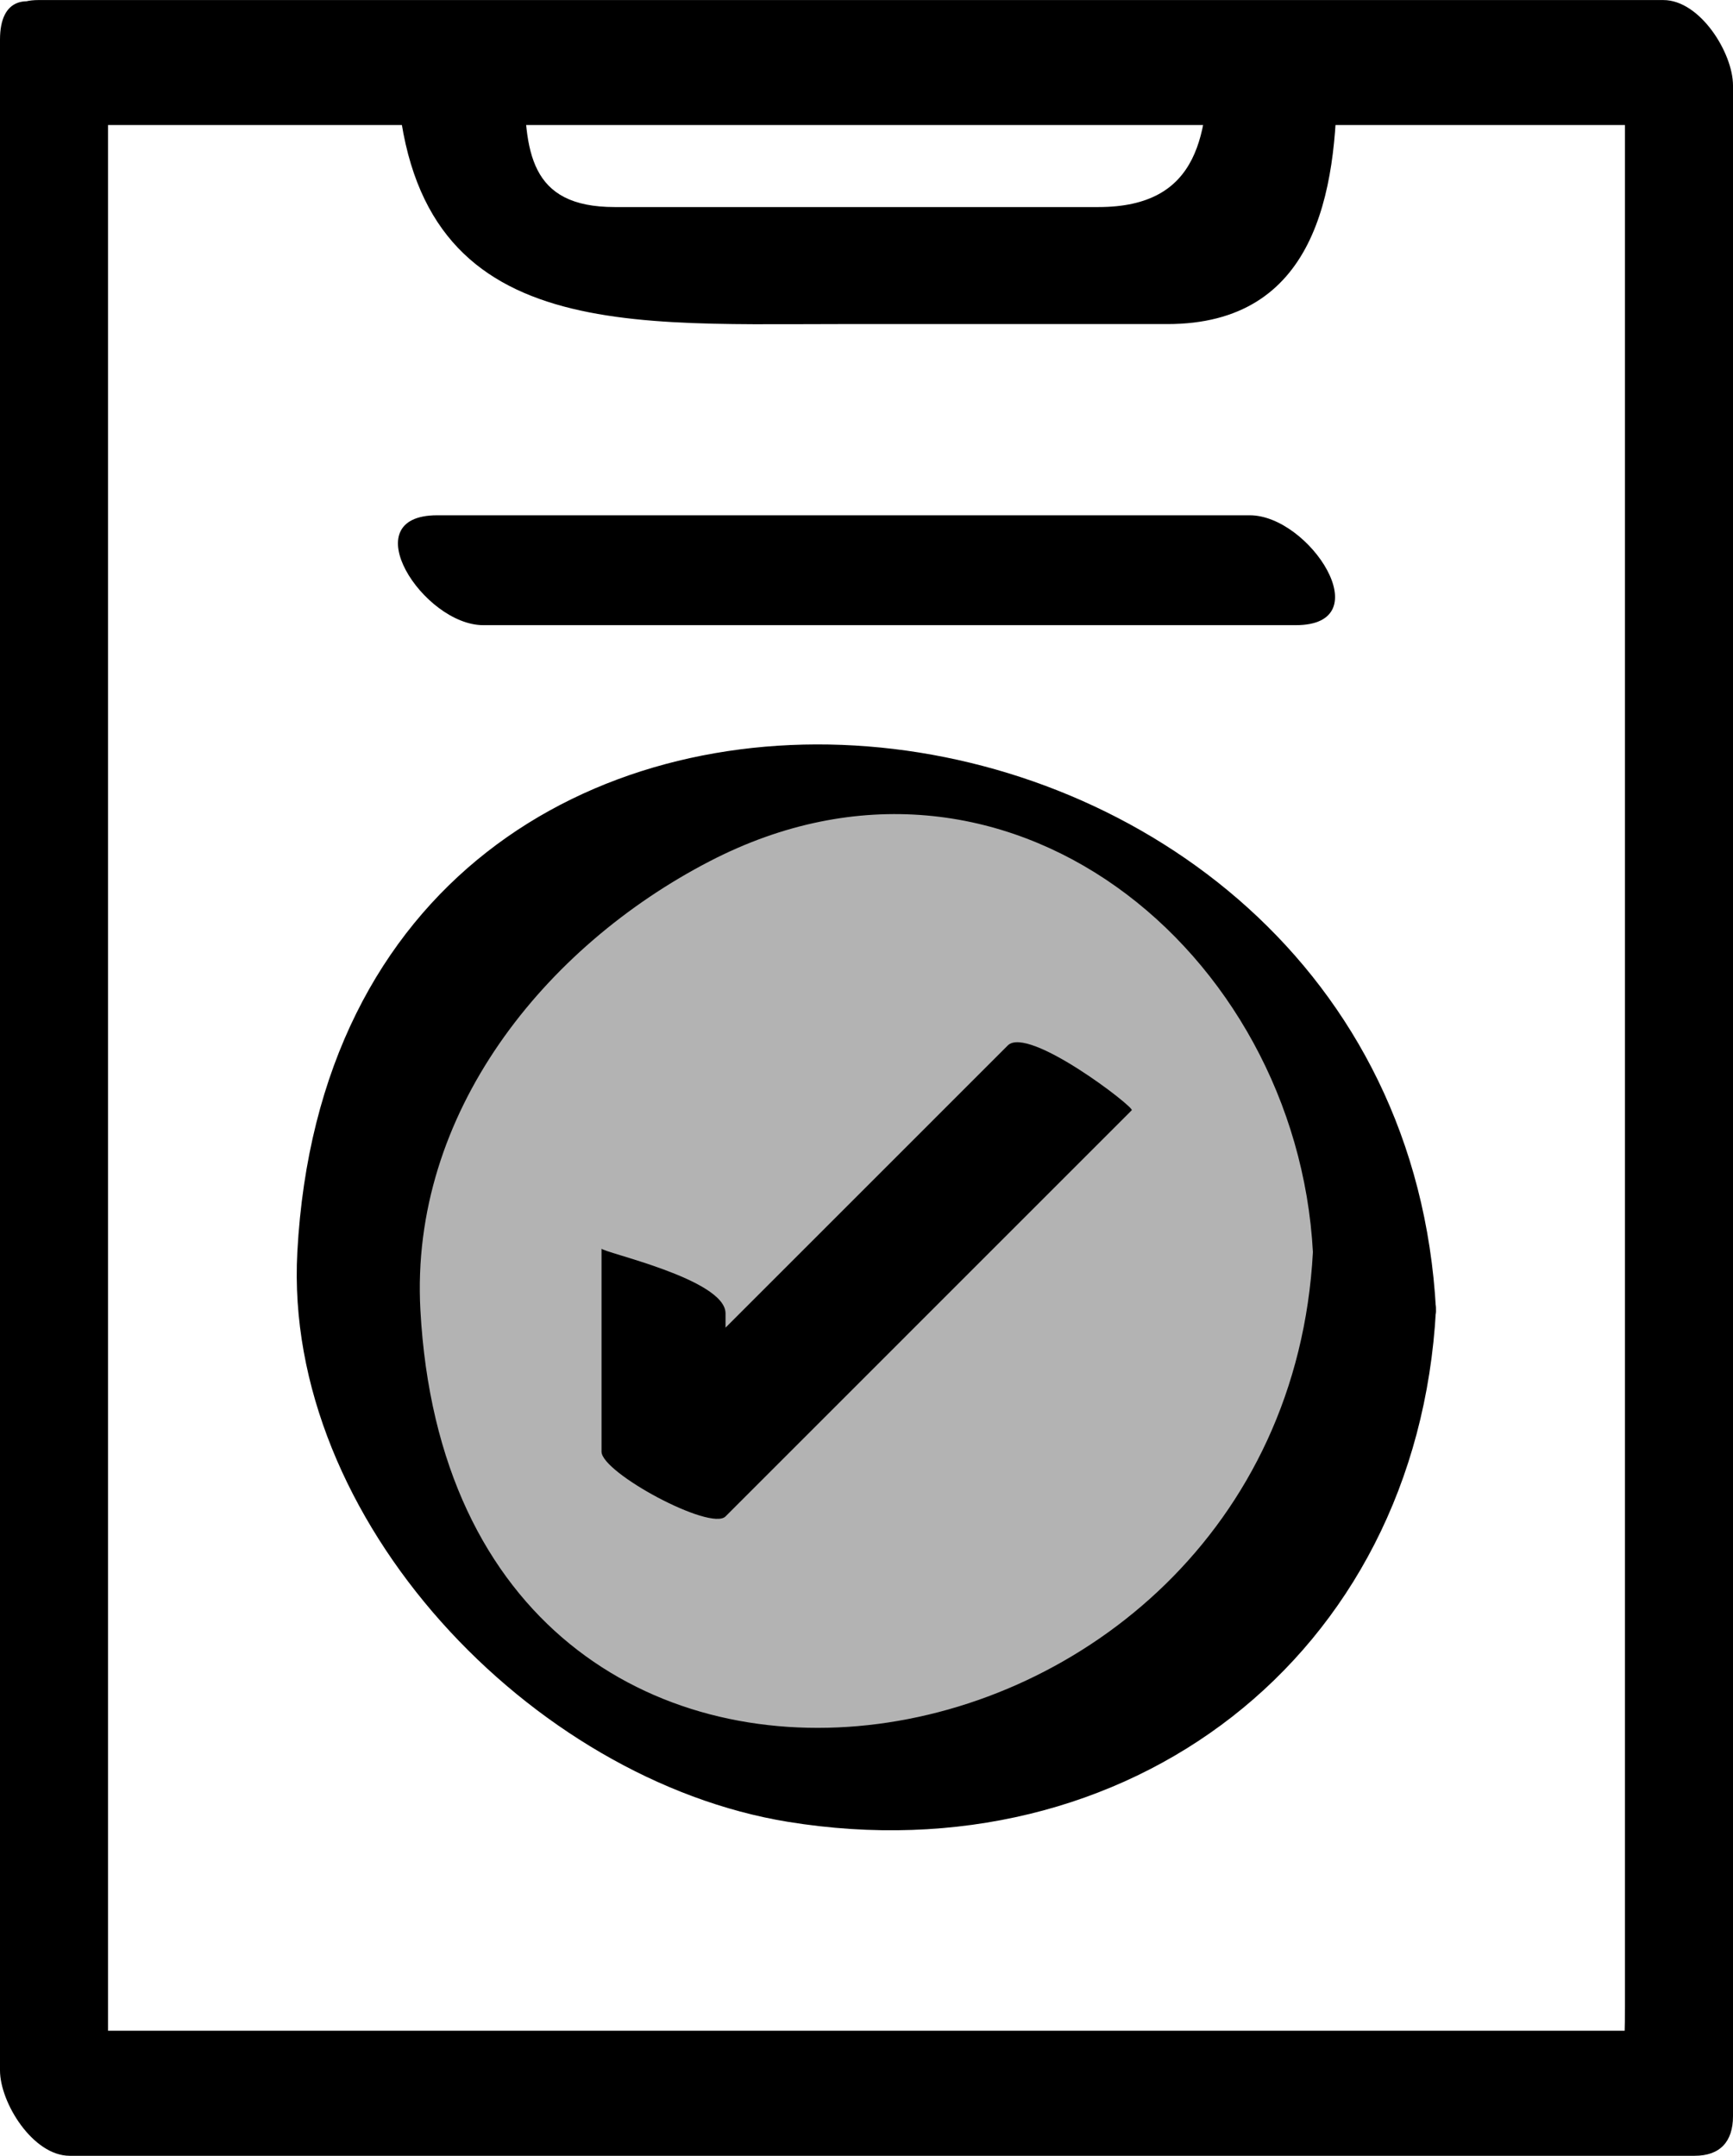
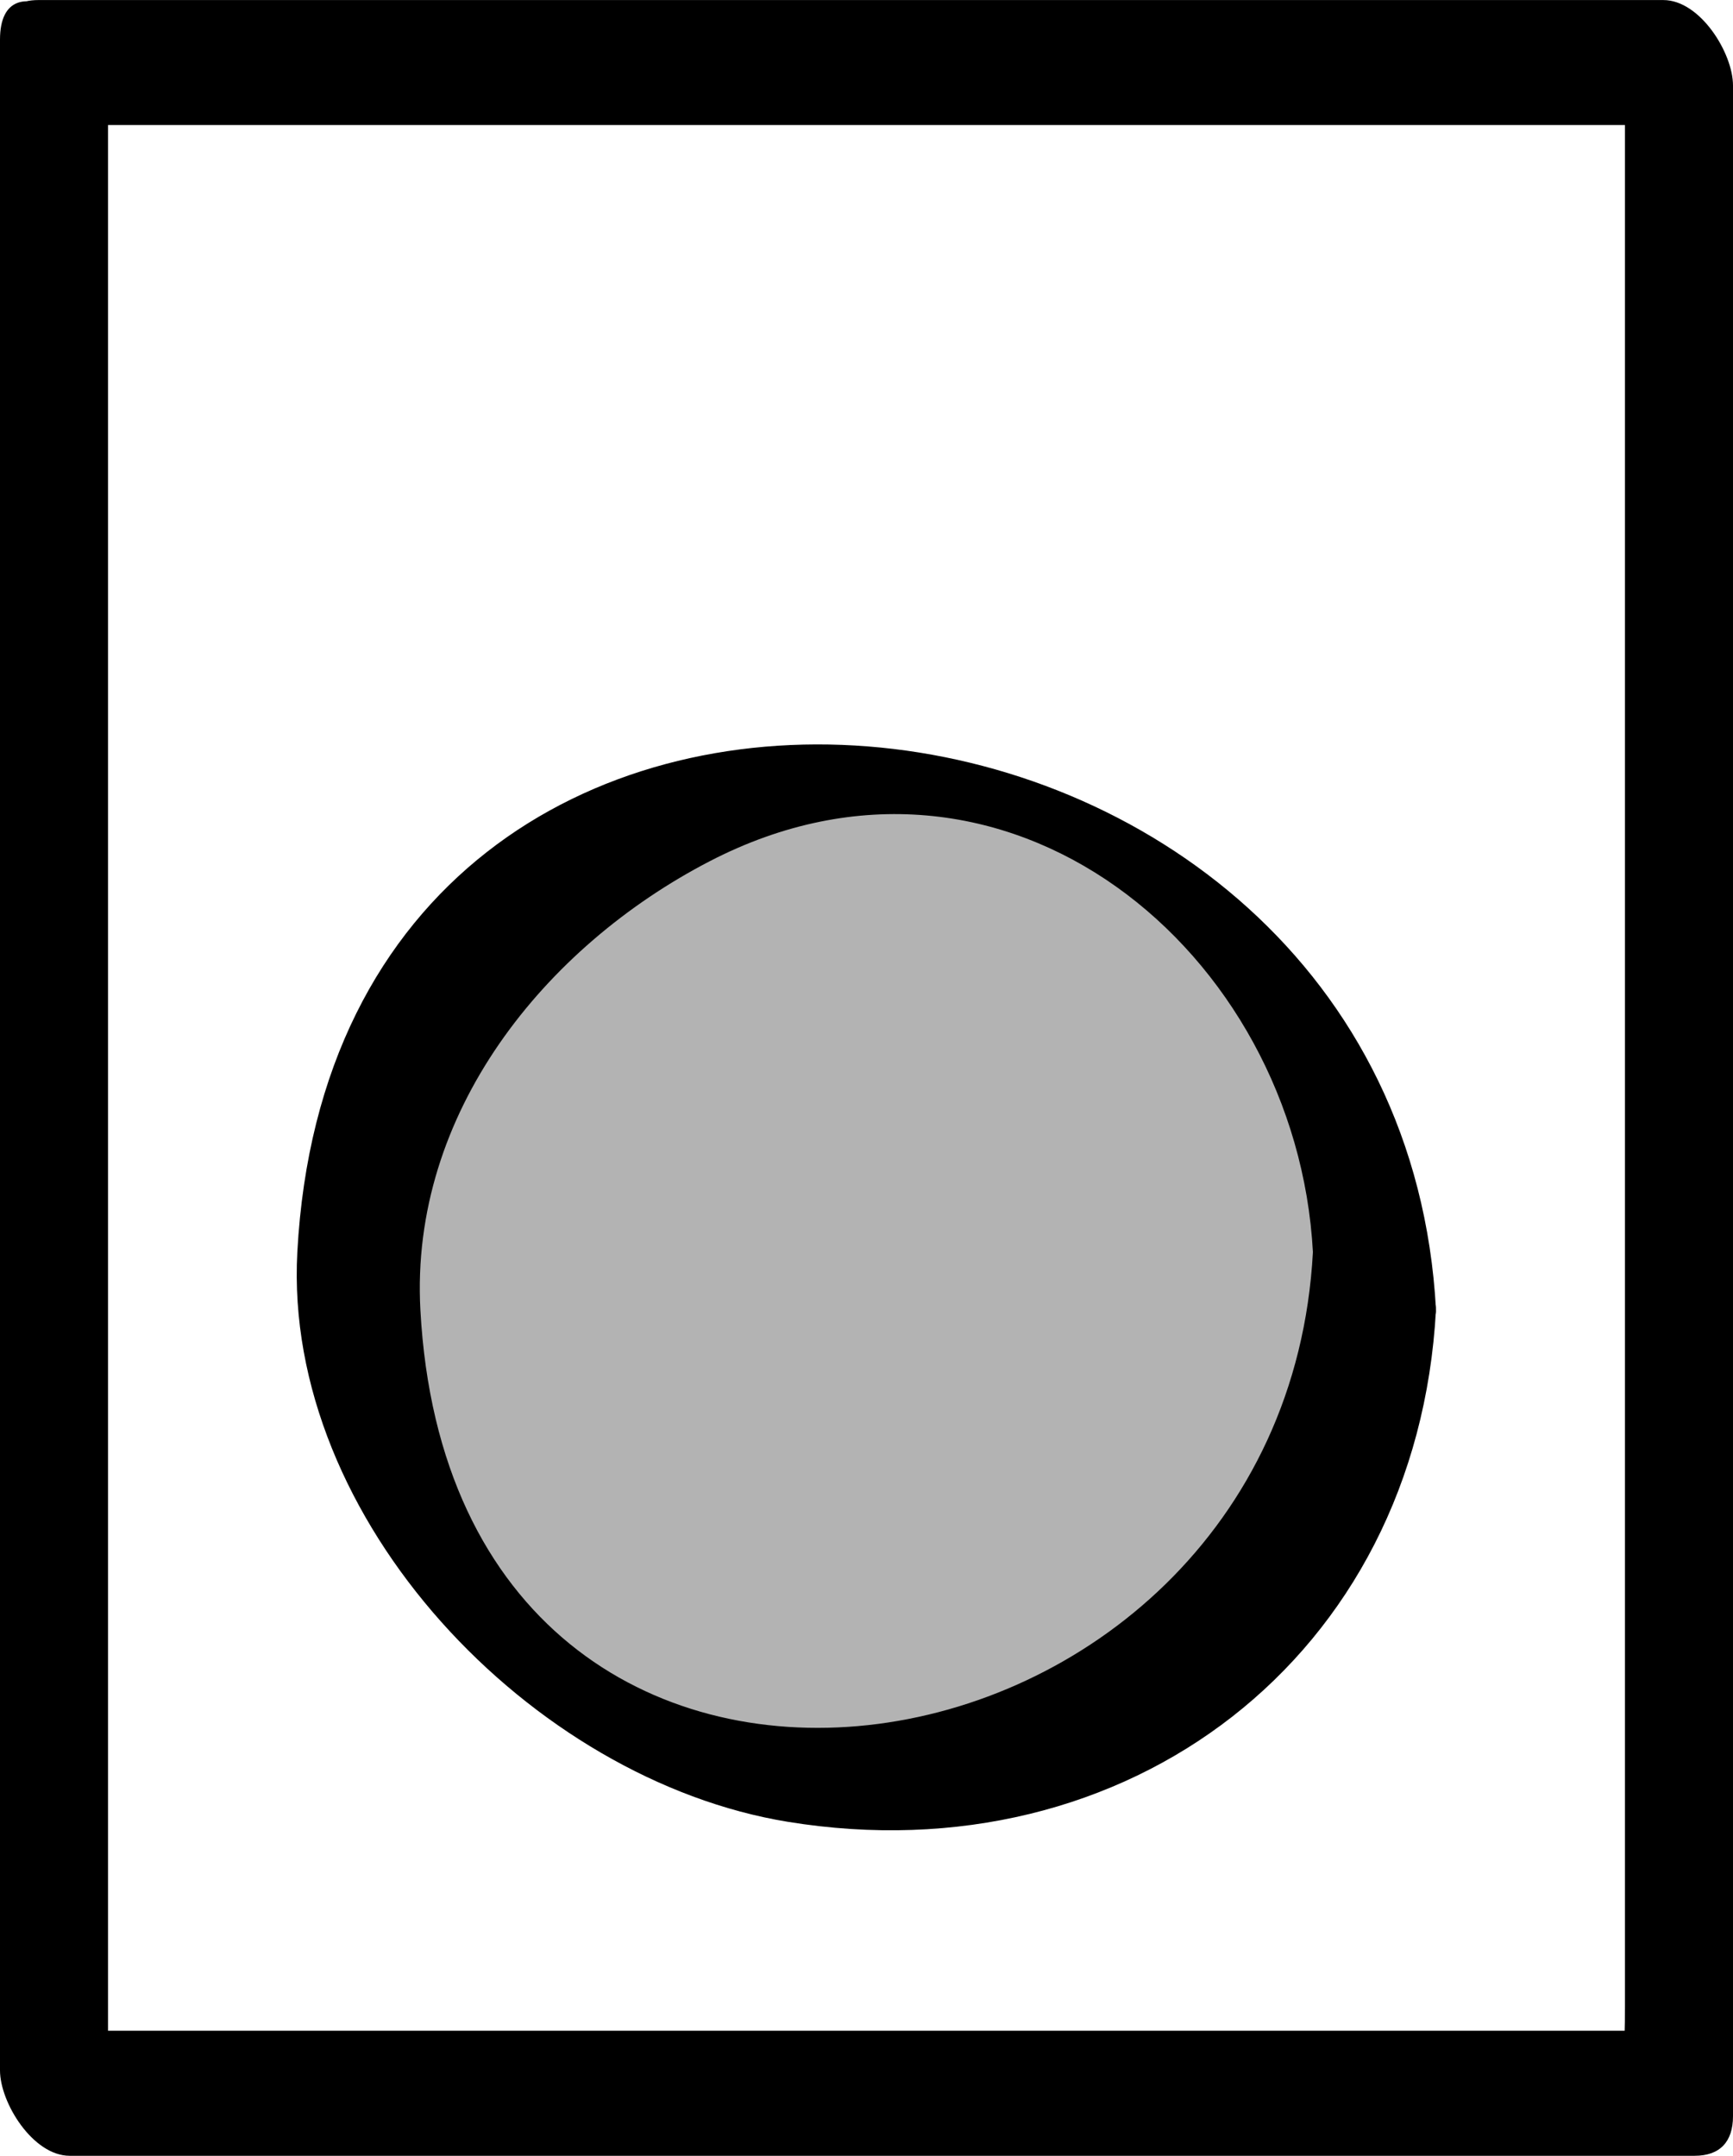
<svg xmlns="http://www.w3.org/2000/svg" fill="currentColor" viewBox="0 0 65.543 81.553">
  <path fill-opacity=".3" d="M51.983 48.458c0 10.608-8.599 19.207-19.207 19.207-10.606 0-19.205-8.599-19.205-19.207 0-10.606 8.599-19.205 19.205-19.205 10.608 0 19.207 8.599 19.207 19.205" />
  <path d="M49.655 47.367c-1.132 21.041-32.477 25.949-33.756 2.182-.4-7.437 4.703-13.734 10.94-16.967 11.188-5.798 22.204 3.427 22.816 14.785.09 1.676 4.741 3.784 4.655 2.182-1.392-25.855-41.554-30.25-43.065-2.182C10.699 57.495 20.106 67.34 29.8 68.92c12.821 2.087 23.802-6.225 24.509-19.371.088-1.64-4.562-3.91-4.655-2.182" />
-   <path d="M22.75 47.233v7.682c0 .8 4.122 3.018 4.69 2.452L42.804 42c.11-.11-3.92-3.22-4.69-2.45L22.75 54.915l4.69 2.452v-7.682c0-1.304-4.69-2.31-4.69-2.452" />
  <path d="M0 1.5v76.823c0 1.222 1.244 3.231 2.635 3.231h61.456c.958 0 1.452-.529 1.452-1.5V3.233c0-1.224-1.242-3.231-2.634-3.231H1.452C-1.41 0 .529 4.73 2.635 4.73h61.456L61.457 1.5v74.413c0 3.452-.43.91 1.387.91H1.452l2.633 3.232V3.232C4.085 1.077 0-1.698 0 1.5" />
-   <path d="M18.278 23.65h30.73c3.225 0 .52-4.157-1.742-4.157h-30.73c-3.227 0-.521 4.157 1.742 4.157m27.43-21.823c0 3.193-.296 6.006-4.166 6.006H23.247c-3.227 0-3.412-2.085-3.412-4.928 0-2.452-4.857-4.13-4.857-1.078 0 11.067 8.076 10.433 16.718 10.433H44.15c5.597 0 6.416-4.958 6.416-9.355 0-2.452-4.858-4.13-4.858-1.078" />
</svg>